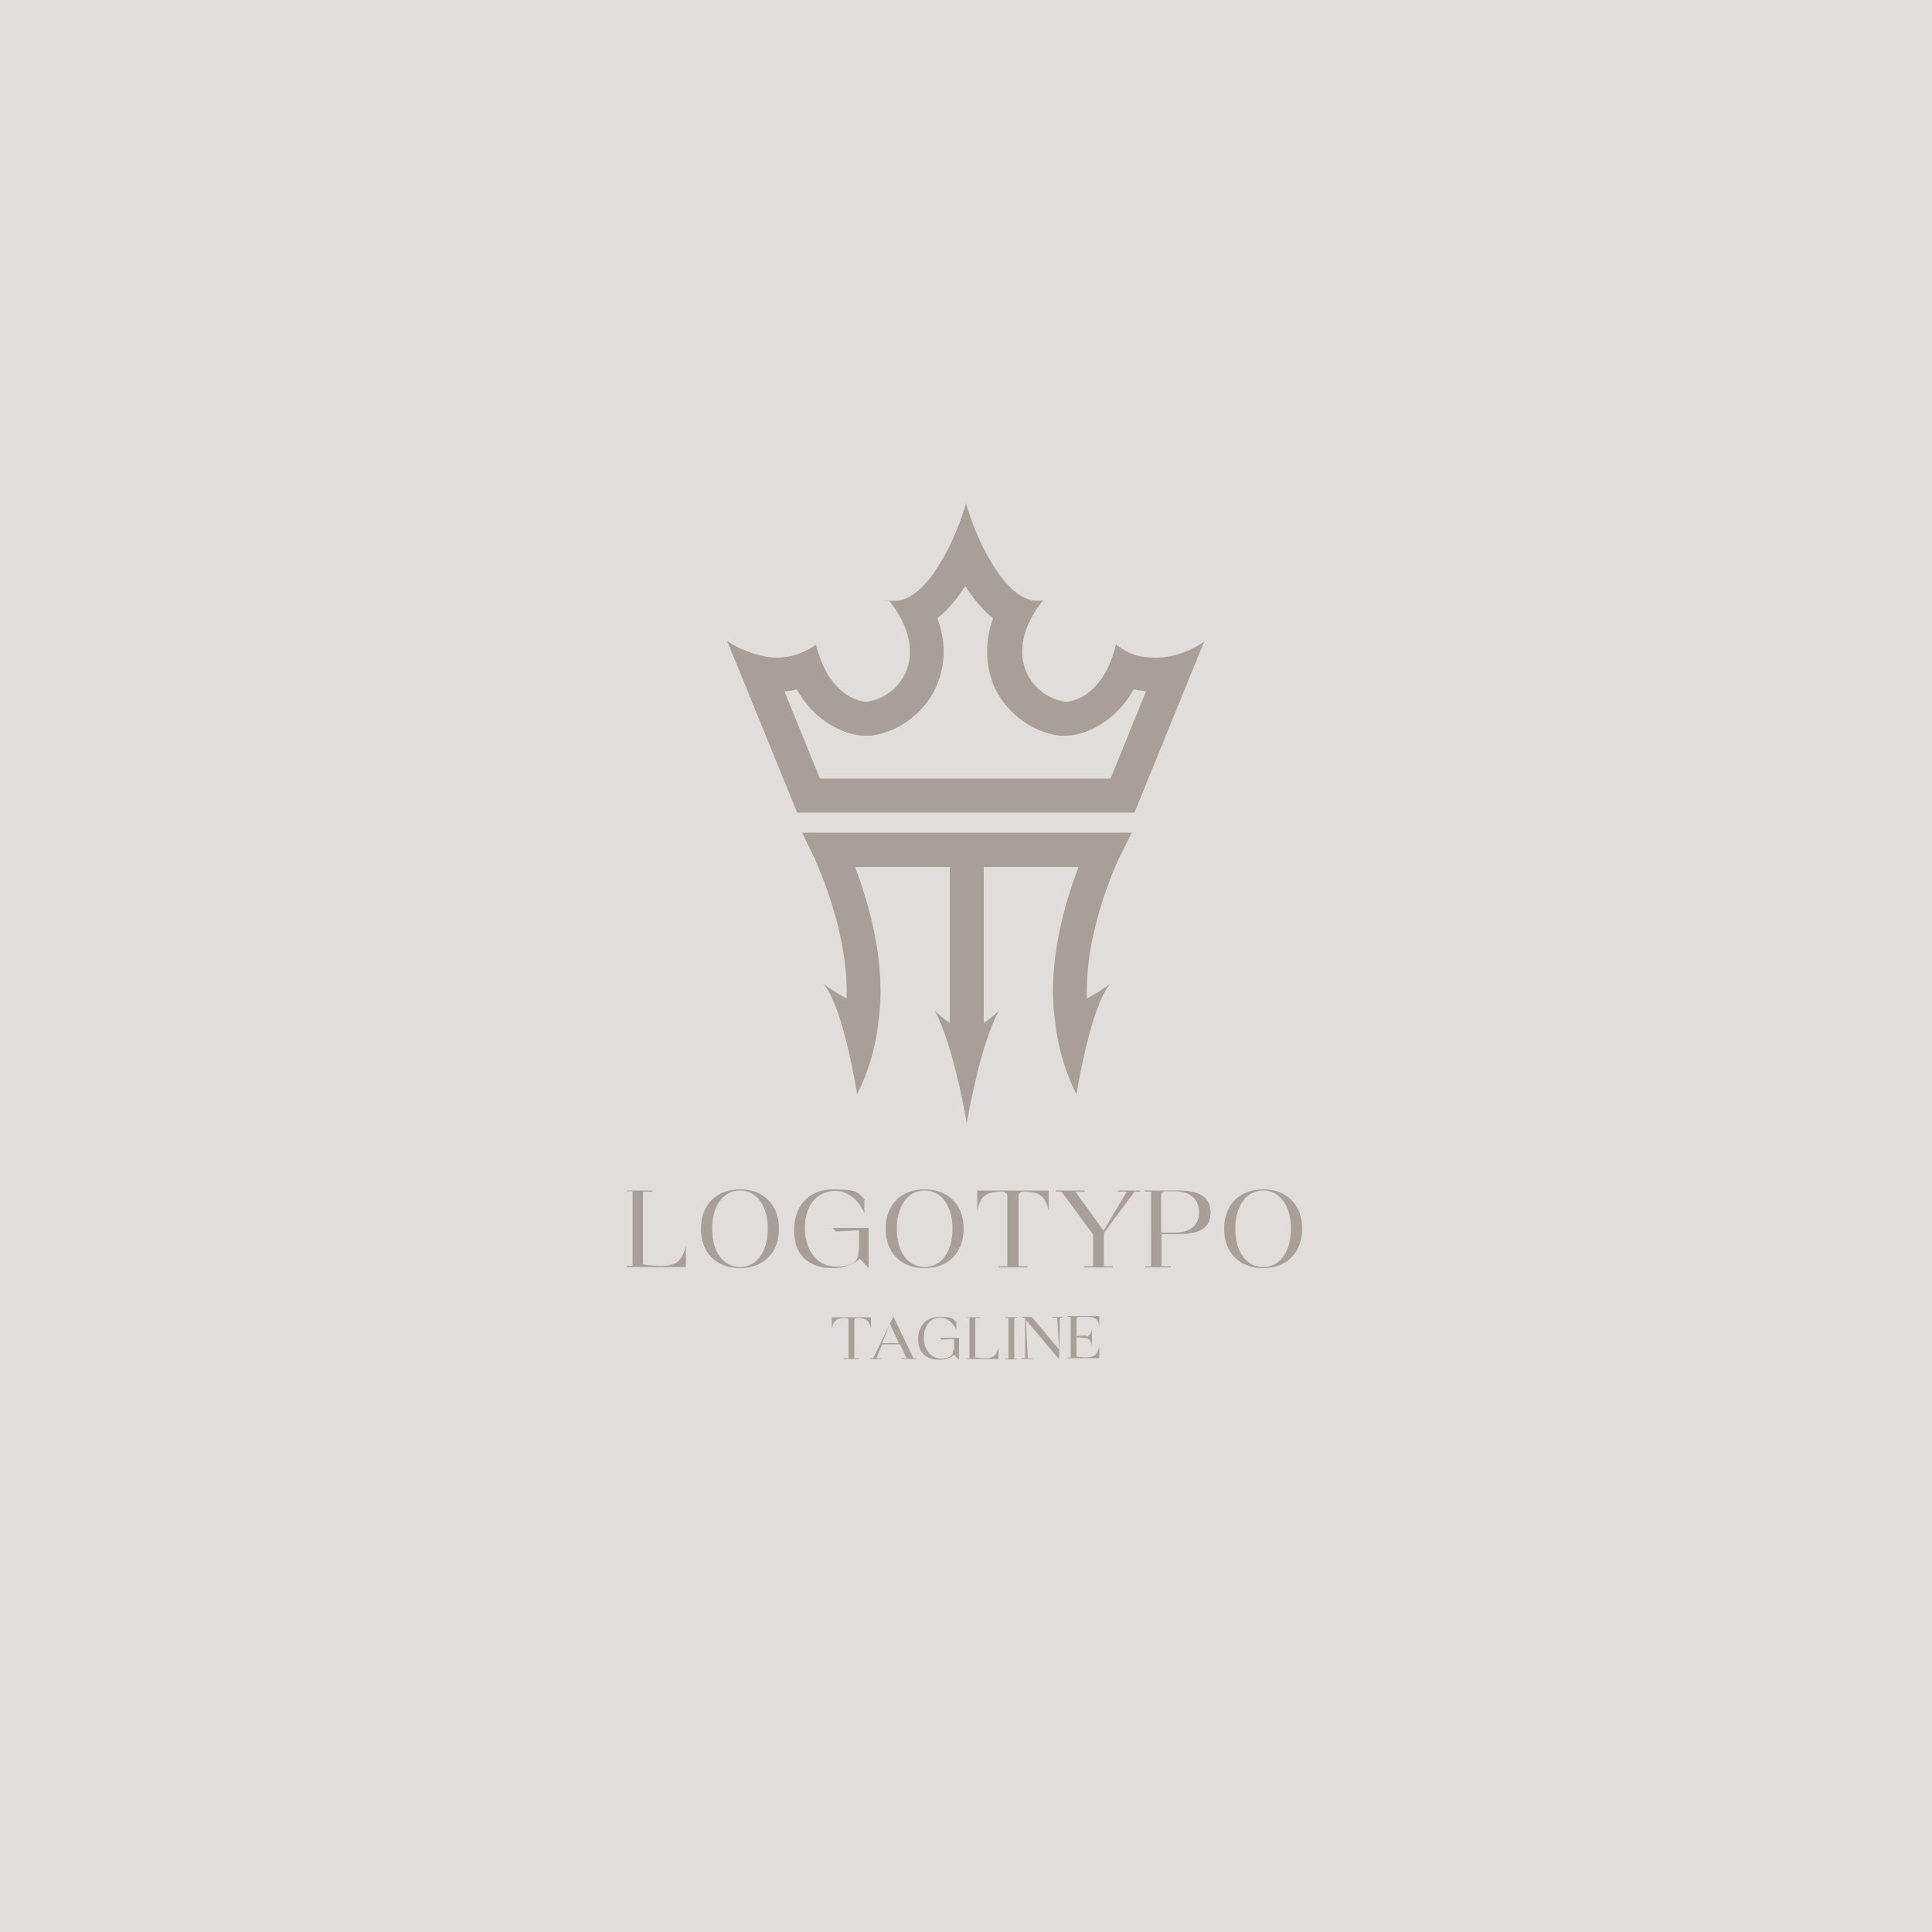
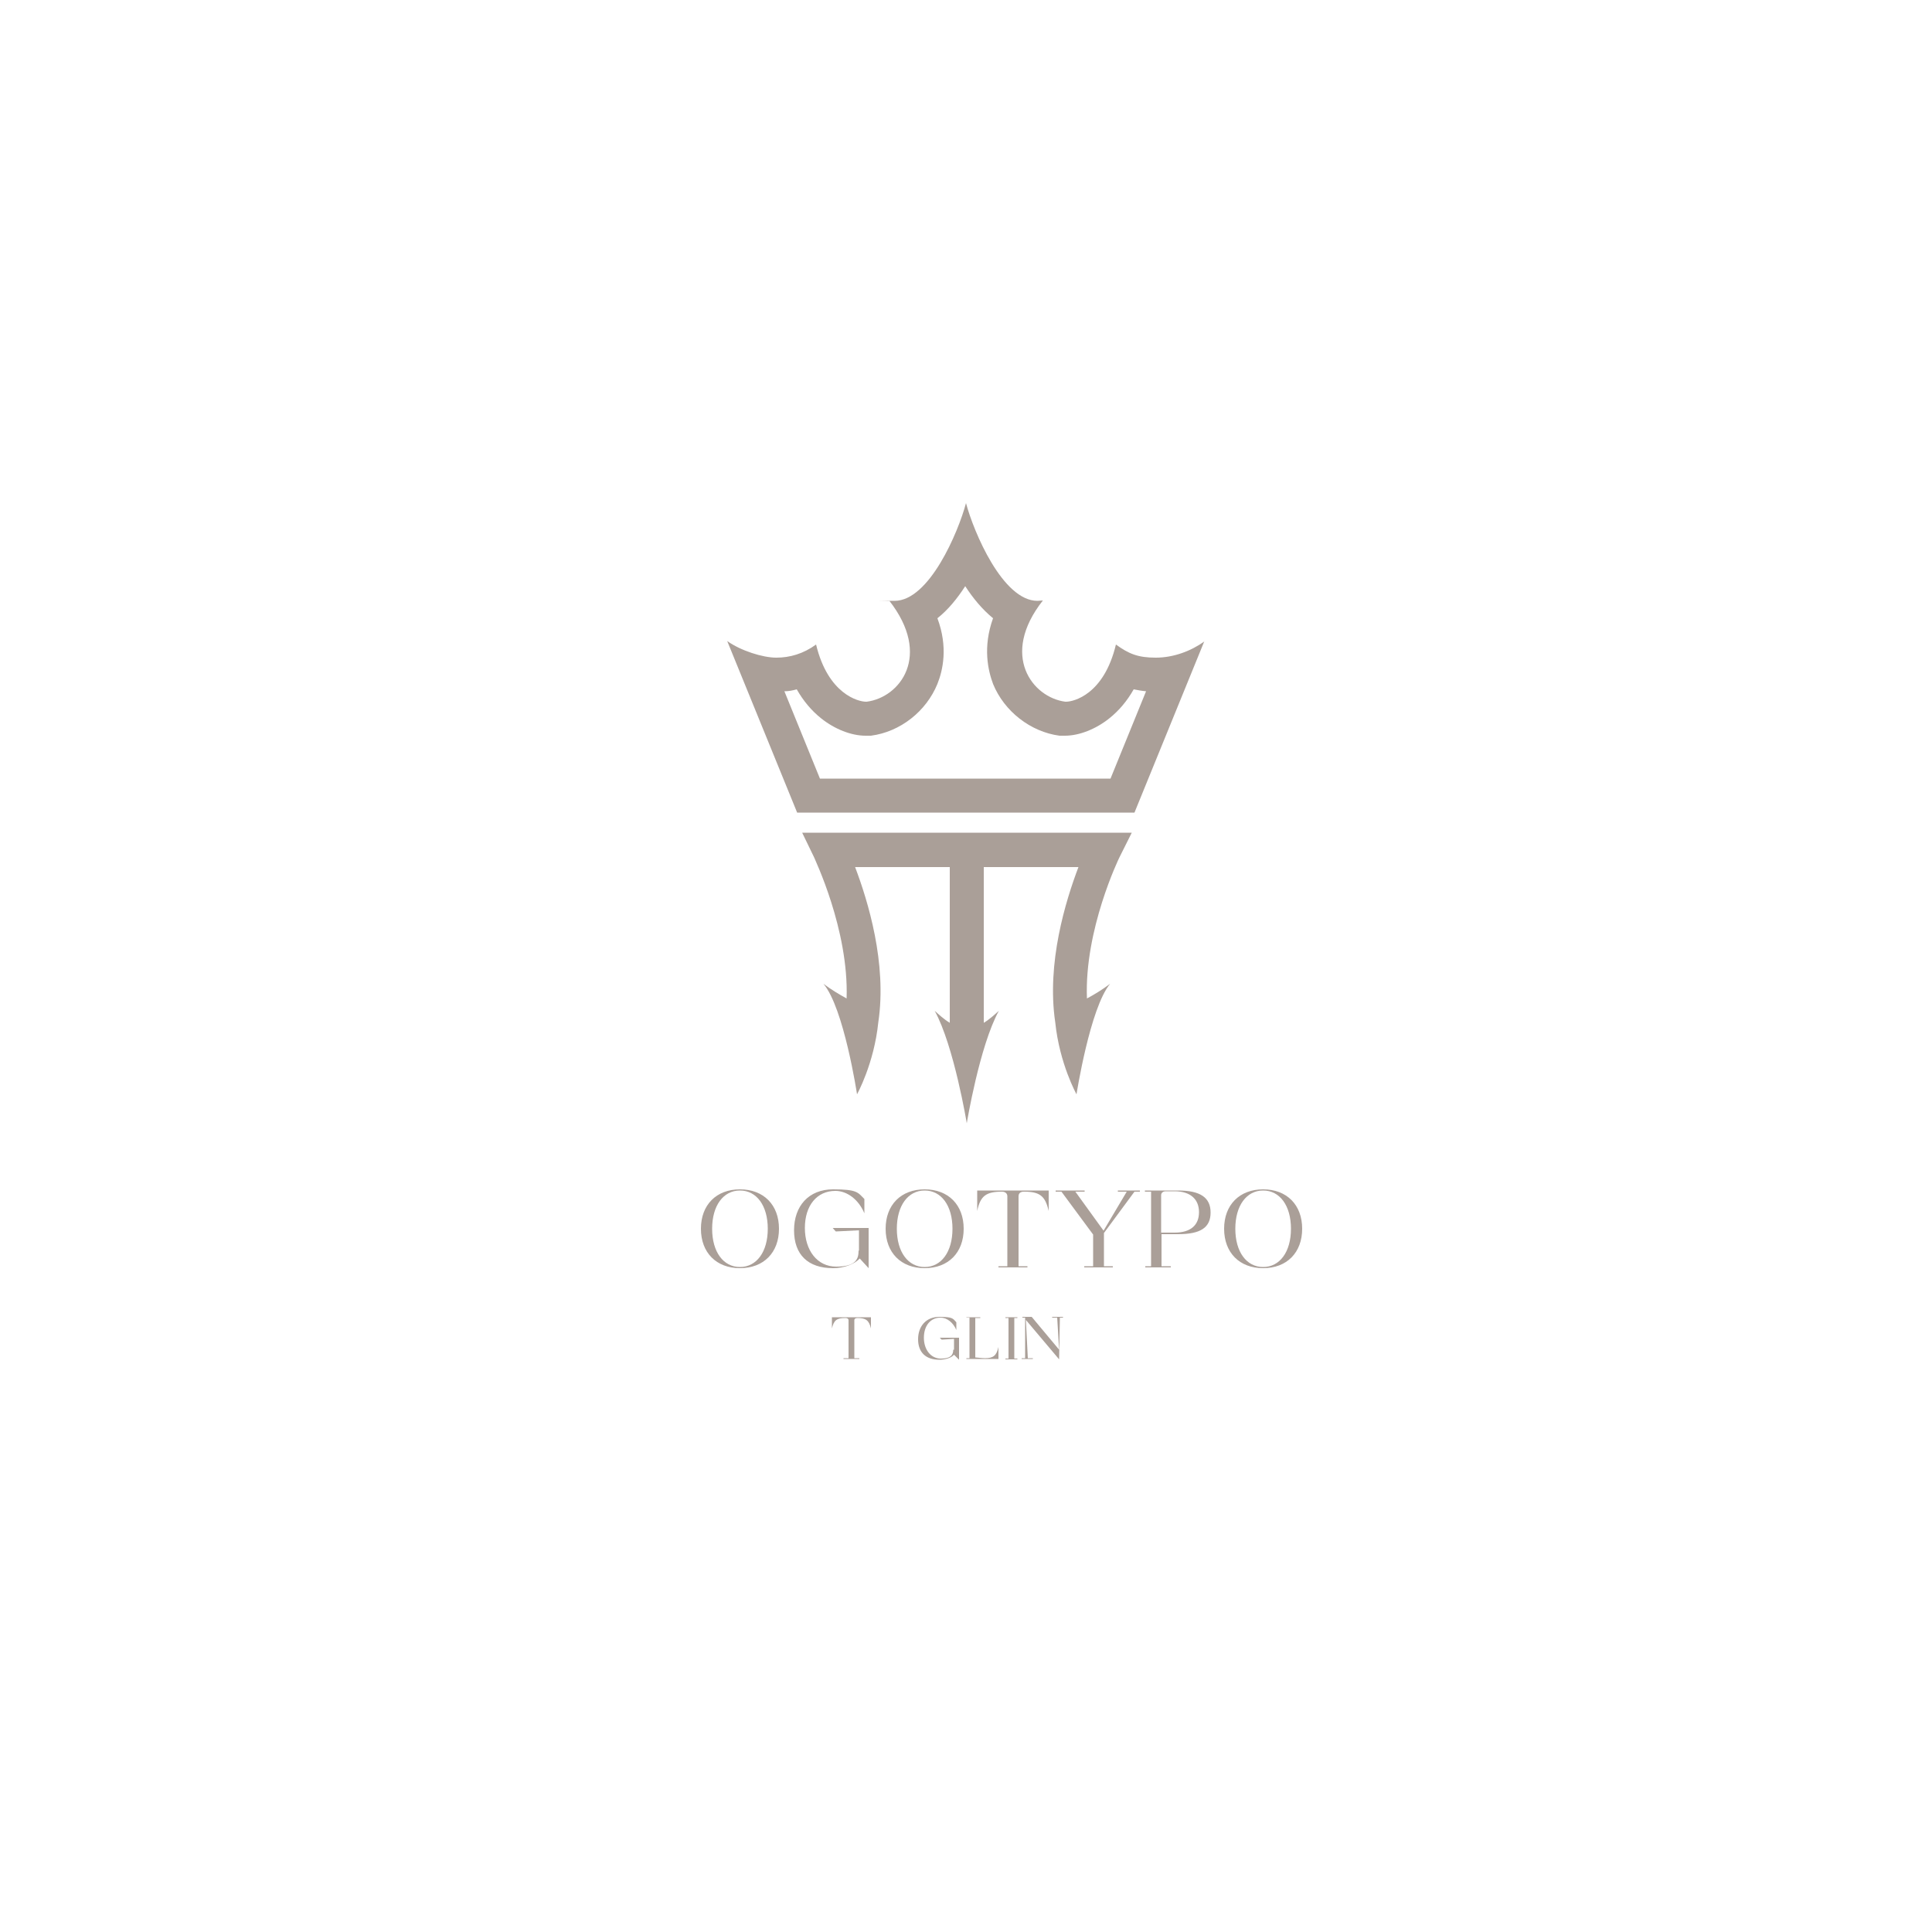
<svg xmlns="http://www.w3.org/2000/svg" id="Layer_1" version="1.1" viewBox="0 0 500 500">
  <defs>
    <style>
      .st0 {
        fill: #e1dddb;
      }

      .st1 {
        fill: #aa9f98;
      }
    </style>
  </defs>
-   <rect class="st0" width="500" height="500" />
  <g>
    <g>
-       <path class="st1" d="M162.2,308.1h6.6v.3h-2.4v18.8c.6.2,3.2.4,4.7.4,4,0,5.5-1.3,6.4-5.3v5.6h-15.3v-.3h1.5v-19.3h-1.5v-.3Z" />
      <path class="st1" d="M191.5,307.8c6.1,0,10.1,4,10.1,10.2s-4,10.2-10.1,10.2-10.1-4-10.1-10.2,4-10.2,10.1-10.2ZM191.5,327.9c4.3,0,7.2-3.9,7.2-9.9s-2.9-9.9-7.2-9.9-7.2,3.9-7.2,9.9,2.9,9.9,7.2,9.9Z" />
      <path class="st1" d="M222.3,323.6v-5.2l-6,.3-.8-.9h9.3v10.4l-2.3-2.5c-1.4,1.5-4.1,2.5-6.9,2.5-6.5,0-10.1-3.5-10.1-9.8s3.8-10.6,10.1-10.6,6.4.8,8.1,2.5v3.7c-1.5-3.6-4.5-5.8-7.5-5.8-4.8,0-7.9,3.8-7.9,9.6s3.2,10,8.1,10,5.8-1.8,5.8-4.1Z" />
      <path class="st1" d="M239.3,307.8c6.1,0,10.1,4,10.1,10.2s-4,10.2-10.1,10.2-10.1-4-10.1-10.2,4-10.2,10.1-10.2ZM239.3,327.9c4.3,0,7.2-3.9,7.2-9.9s-2.9-9.9-7.2-9.9-7.2,3.9-7.2,9.9,2.9,9.9,7.2,9.9Z" />
      <path class="st1" d="M265,308.4c-.9,0-1.4.4-1.4,1.2v18.1h2.3v.3h-7.5v-.3h2.3v-18.1c0-.7-.5-1.2-1.4-1.2-4.1,0-5.6,1.1-6.4,5v-5.3h18.5v5.3c-.9-3.9-2.3-5-6.4-5Z" />
      <path class="st1" d="M274.7,308.4h-1.5v-.3h7.5v.3h-2.4l7.3,10.1,6-10.1h-2.3v-.3h5.7v.3h-1.4l-7.9,10.7v8.6h2.3v.3h-7.4v-.3h2.3v-8.2l-8.2-11.1Z" />
      <path class="st1" d="M296.3,308.4v-.3h8.6c5.7,0,8.4,1.8,8.4,5.7s-2.6,5.6-8.4,5.6h-4.3v8.3h2.4v.3h-6.6v-.3h1.5v-19.3h-1.5ZM300.5,319h3.5c4.1,0,6.3-1.9,6.3-5.3s-2.3-5.4-6.3-5.4h-2.3c-.7,0-1.2.4-1.2,1v9.6Z" />
      <path class="st1" d="M326.9,307.8c6.1,0,10.1,4,10.1,10.2s-4,10.2-10.1,10.2-10.1-4-10.1-10.2,4-10.2,10.1-10.2ZM326.9,327.9c4.3,0,7.2-3.9,7.2-9.9s-2.9-9.9-7.2-9.9-7.2,3.9-7.2,9.9,2.9,9.9,7.2,9.9Z" />
    </g>
    <g>
      <path class="st1" d="M221.9,341.1c-.5,0-.8.2-.8.6v9.8h1.3v.2h-4.1v-.2h1.3v-9.8c0-.4-.3-.6-.8-.6-2.3,0-3,.6-3.5,2.7v-2.9h10.1v2.9c-.5-2.1-1.3-2.7-3.5-2.7Z" />
-       <path class="st1" d="M233.3,351.7v-.2h1.3l-1.7-3.6h-4.6c0-.1-1.5,3.6-1.5,3.6h1.3v.2h-2.9v-.2h.8l5.2-10.8,5.2,10.8h.8v.2h-3.9ZM228.3,347.6h4.3c0-.1-2.3-5-2.3-5l-2,5Z" />
      <path class="st1" d="M246.9,349.3v-2.8l-3.2.2-.5-.5h5v5.7l-1.3-1.3c-.7.8-2.2,1.3-3.8,1.3-3.5,0-5.5-1.9-5.5-5.3s2.1-5.8,5.5-5.8,3.5.4,4.4,1.4v2c-.8-1.9-2.4-3.2-4.1-3.2-2.6,0-4.3,2.1-4.3,5.2s1.8,5.4,4.4,5.4,3.2-1,3.2-2.3Z" />
      <path class="st1" d="M250.1,340.9h3.6v.2h-1.3v10.2c.3,0,1.7.2,2.5.2,2.2,0,3-.7,3.5-2.9v3.1h-8.3v-.2h.8v-10.5h-.8v-.2Z" />
      <path class="st1" d="M260.2,340.9h3.1v.2h-.8v10.5h.8v.2h-3.1v-.2h.8v-10.5h-.8v-.2Z" />
      <path class="st1" d="M264.5,351.5h.8v-10.5c.1,0-.7,0-.7,0v-.2h2.4l7.1,8.5-.5-8.3h-1.3v-.2h2.8v.2h-.8l-.2,10.8-8.6-10.2.5,9.9h1.3v.2h-2.9v-.2Z" />
-       <path class="st1" d="M281.1,345.9c.7,0,1.3-.7,1.5-2v4.4c-.2-1.2-.8-1.9-1.5-2l-2.5-.2v5c.3,0,1.6.2,2.4.2,2.2,0,3-.7,3.5-2.9v3.1h-8.2v-.2h.8v-10.5h-.8v-.2h8.2v2.6c-.4-2-1.1-2.4-3.5-2.4h-1.7c-.4,0-.7.2-.7.6v4.4l2.5-.2Z" />
    </g>
  </g>
  <g>
    <path class="st1" d="M247.1,215.5h0s-39.5,0-39.5,0l3.1,6.4c0,.2,9,18.6,8.4,36.5-2-1.1-4-2.3-6-3.8,5.3,6.2,8.7,28.6,8.7,28.6,0,0,4.4-7.9,5.5-18.6h0c2.3-15.3-2.7-31.5-6-40.2h24.5v40.3c-1.5-.9-2.9-2.2-3.9-3.1,5,9.1,8.3,29.1,8.3,29.1,0,0,3.3-20,8.3-29.1-1,.9-2.4,2.2-3.9,3.1v-40.3h24.5c-3.3,8.7-8.3,24.8-6,40.2h0c1.1,10.7,5.5,18.6,5.5,18.6,0,0,3.5-22.4,8.7-28.6-2,1.5-4.1,2.8-6,3.8-.7-17.8,8.3-36.3,8.4-36.5l3.2-6.4h-46Z" />
    <path class="st1" d="M311.7,166c-3.5,2.5-8,4.2-12.6,4.2s-7-1-10.3-3.4c-3.1,13-11,14.8-12.9,14.8s-.2,0-.2,0c-8.5-1.1-17-12-5.8-26.2-.5,0-.9.1-1.4.1-9,0-16.5-17.8-18.5-25.3-2,7.5-9.5,25.3-18.5,25.3s-.9,0-1.4-.1c11.2,14.3,2.8,25.1-5.8,26.2,0,0-.1,0-.2,0-1.9,0-9.8-1.9-12.9-14.8-3.3,2.4-6.8,3.4-10.3,3.4s-9.2-1.8-12.7-4.3l18.1,44.4h87.3l18.1-44.4s0,0,0,0ZM287.7,201.5h-75.5l-9.2-22.6c1.1,0,2.1-.2,3.2-.5,1.7,3,3.8,5.5,6.3,7.5,3.5,2.8,7.8,4.5,11.5,4.5s1,0,1.4,0c7.6-1,14.3-6.3,17.2-13.4,1.4-3.5,2.8-9.5,0-17,2.8-2.2,5.2-5.2,7.2-8.3,2,3.1,4.4,6,7.2,8.3-2.7,7.5-1.3,13.5,0,17,2.9,7.1,9.7,12.4,17.2,13.4.5,0,.9,0,1.4,0,3.7,0,8-1.7,11.5-4.5,2.5-2,4.6-4.5,6.3-7.5,1,.2,2.1.4,3.2.5l-9.2,22.6Z" />
  </g>
</svg>